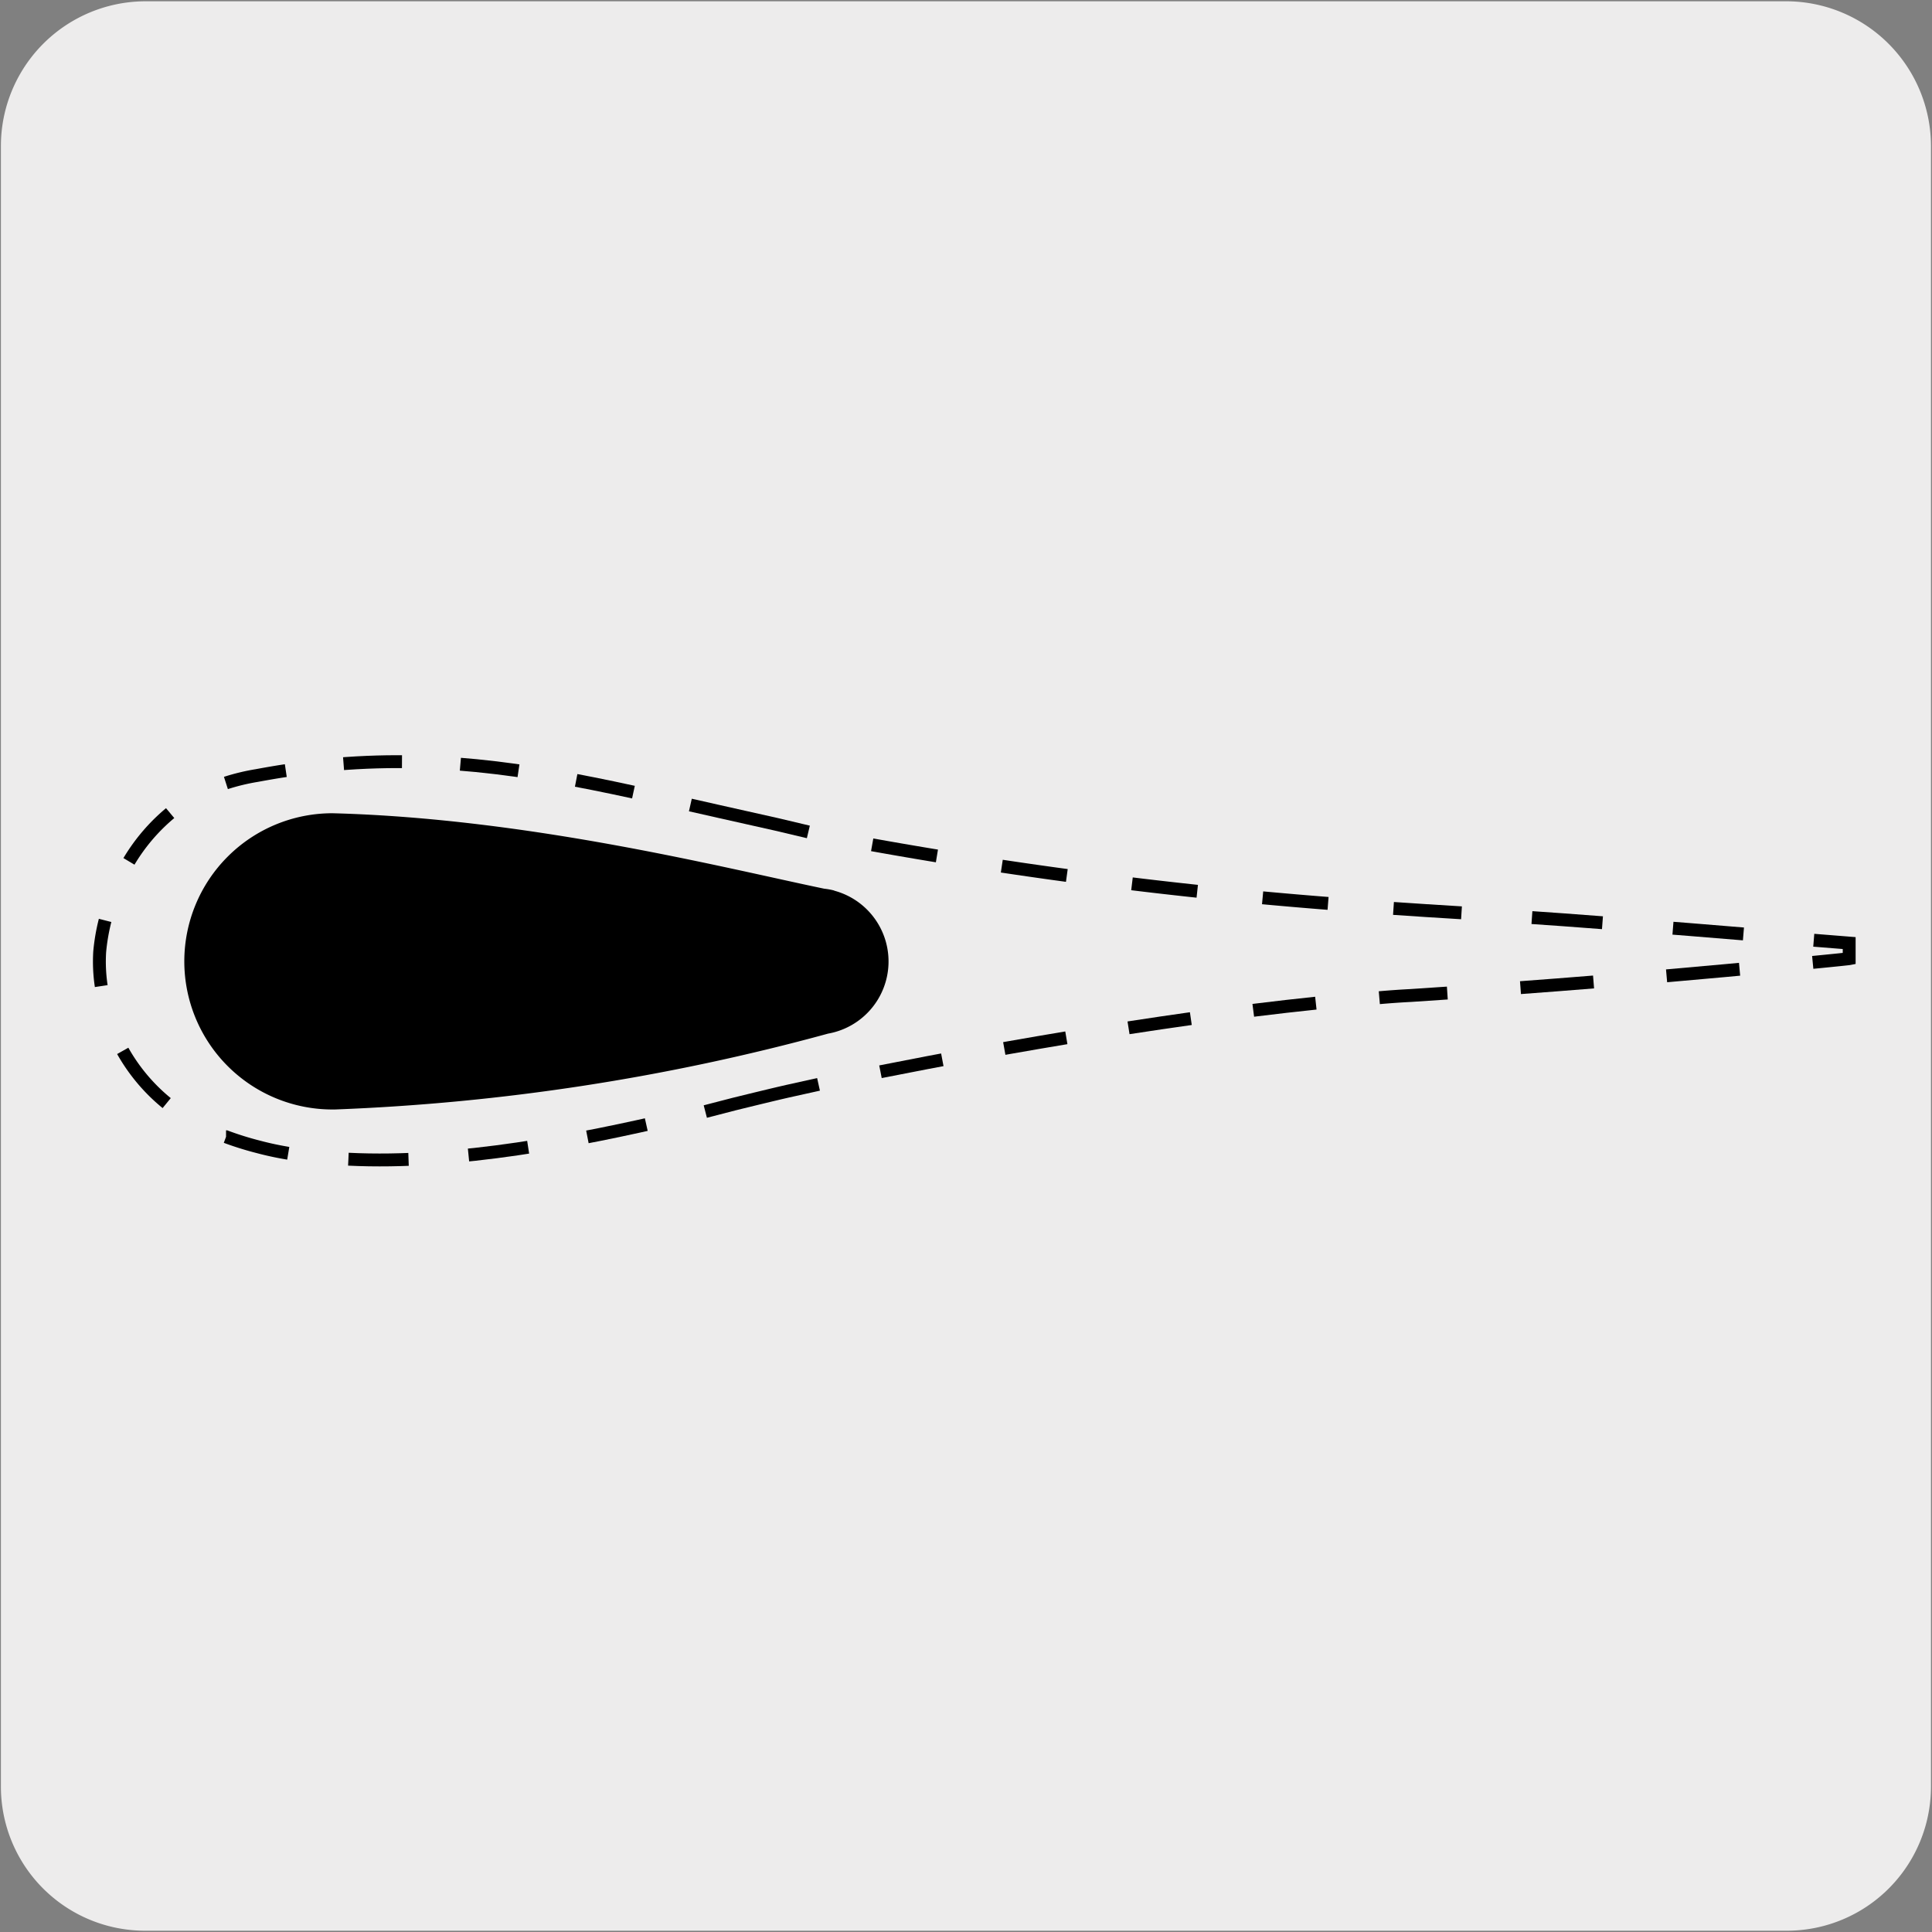
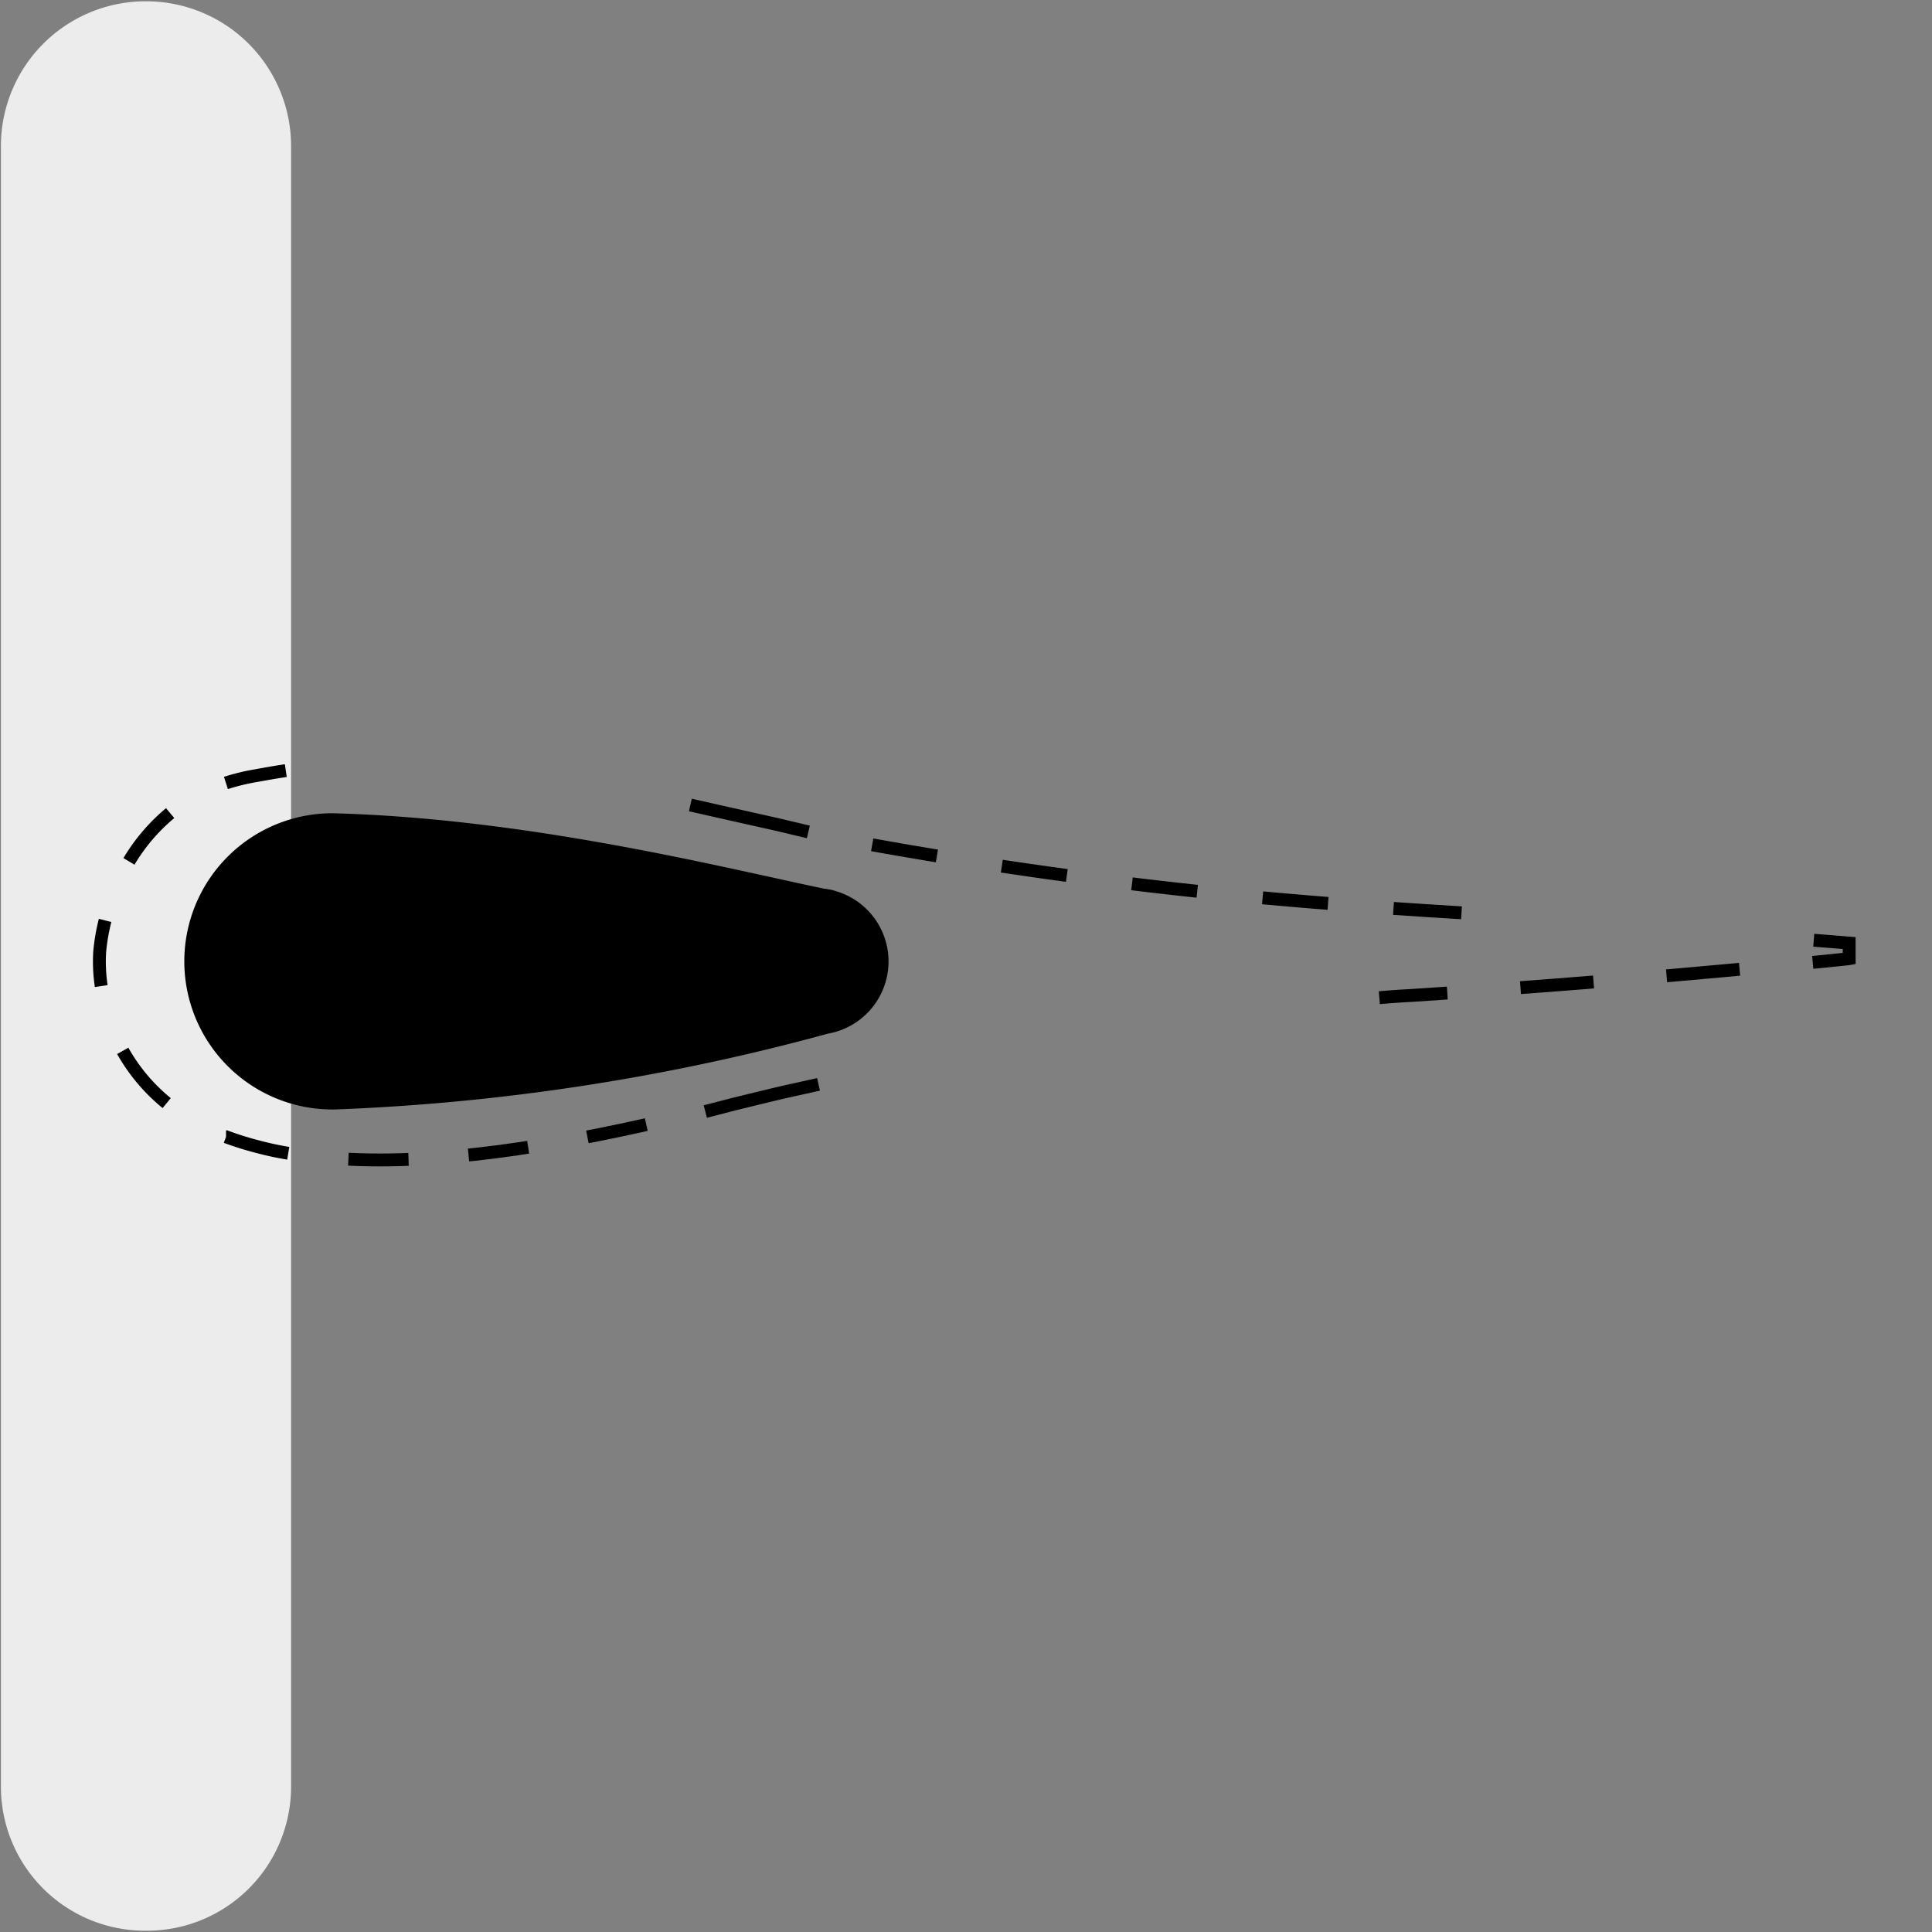
<svg xmlns="http://www.w3.org/2000/svg" viewBox="0 0 150 150">
  <rect x="0" y="0" width="150" height="150" fill="#808080" stroke="none" />
  <defs>
    <style>.cls-1{fill:#edecec;}.cls-10,.cls-2,.cls-3,.cls-4,.cls-5,.cls-6,.cls-7,.cls-8,.cls-9{fill:none;stroke:#000;}.cls-2{stroke-dasharray:5.49 5.49;}.cls-3{stroke-dasharray:5.1 5.1;}.cls-4{stroke-dasharray:4.54 4.54;}.cls-5{stroke-dasharray:4.95 4.95;}.cls-6{stroke-dasharray:5.33 5.33;}.cls-7{stroke-dasharray:4.67 4.67;}.cls-8{stroke-dasharray:4.89 4.89;}.cls-9{stroke-dasharray:5.69 5.69;}</style>
  </defs>
  <title>15000-01</title>
  <g id="Capa_2" data-name="Capa 2">
-     <path class="cls-1" d="M11.32.1H138.64a11.25,11.25,0,0,1,11.28,11.21v127.4a11.19,11.19,0,0,1-11.2,11.19H11.27A11.19,11.19,0,0,1,.07,138.71h0V11.34A11.24,11.24,0,0,1,11.32.1Z" />
+     <path class="cls-1" d="M11.32.1a11.25,11.25,0,0,1,11.28,11.21v127.4a11.19,11.19,0,0,1-11.2,11.19H11.27A11.19,11.19,0,0,1,.07,138.71h0V11.34A11.24,11.24,0,0,1,11.32.1Z" />
  </g>
  <g id="Capa_3" data-name="Capa 3">
-     <path class="cls-2" d="M135.36,72.51c-5.21-.43-12.26-1-19.15-1.46" />
    <path class="cls-3" d="M103.11,70.14a360.09,360.09,0,0,1-37.86-5" />
-     <path class="cls-4" d="M49.18,61.5c-8.36-1.82-15.93-3-24.75-2" />
    <path class="cls-5" d="M13.21,63.13a14.63,14.63,0,0,0-4.29,6" />
    <path class="cls-6" d="M9.53,81.59a14.25,14.25,0,0,0,5.63,5.54" />
    <path class="cls-7" d="M27.05,90c8.48.42,18-1.48,25.43-3.21" />
-     <path class="cls-8" d="M68.36,83.21c9.21-1.83,23.78-4.42,36.29-5.57" />
    <path class="cls-9" d="M118.05,76.68c7.75-.57,15.06-1.24,19.85-1.69" />
    <path class="cls-10" d="M140.74,74.72c1.76-.17,2.78-.28,2.83-.29V73.22L140.82,73m-33.73,4.46c.82-.07,1.64-.13,2.44-.17l2.84-.19m-57.61,9.2L57,85.72c1.55-.38,2.94-.72,4.16-1l2.39-.53m-46,4.07a24.59,24.59,0,0,0,2.54.79c.75.2,1.51.36,2.29.49M8.16,71.46a15.43,15.43,0,0,0-.42,2.44,12.77,12.77,0,0,0,.12,2.66M22.19,59.83c-.74.11-1.48.24-2.24.38a16.67,16.67,0,0,0-2.41.58m45.22,3.8L60.27,64l-4.46-1L53.6,62.5m59.87,8.37-2.73-.17-2.55-.17" />
    <path d="M64.73,69.13A5,5,0,0,0,64,69c-7.7-1.6-22.88-5.46-38.19-5.86a11.5,11.5,0,0,0,0,23H26a169.36,169.36,0,0,0,38.29-5.89h0a5.69,5.69,0,0,0,.51-11.09h0" />
  </g>
</svg>